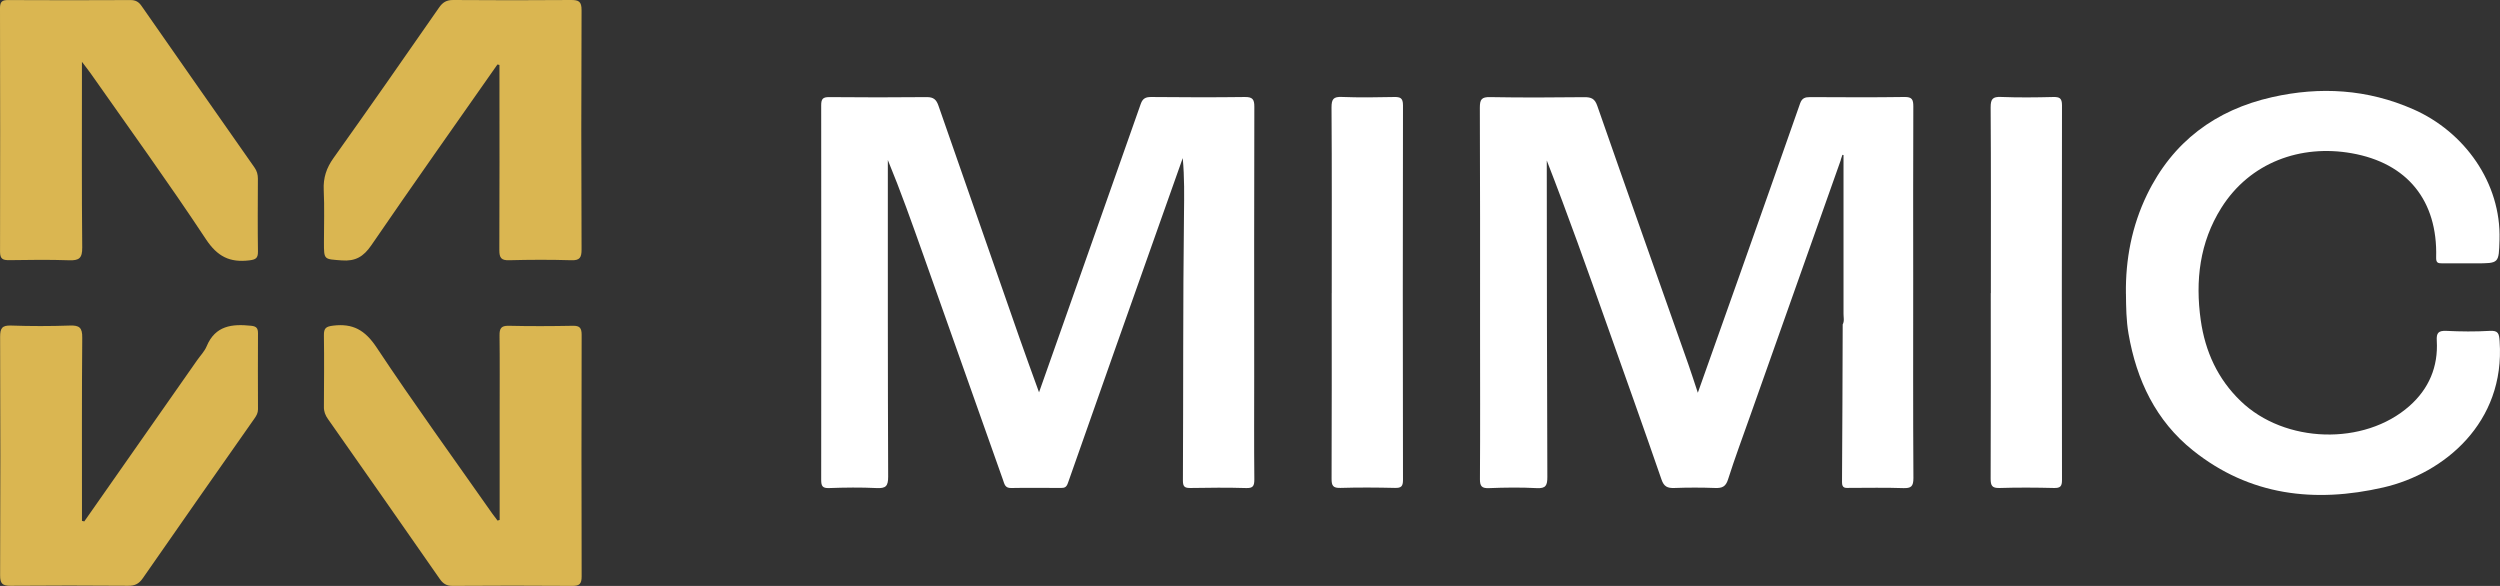
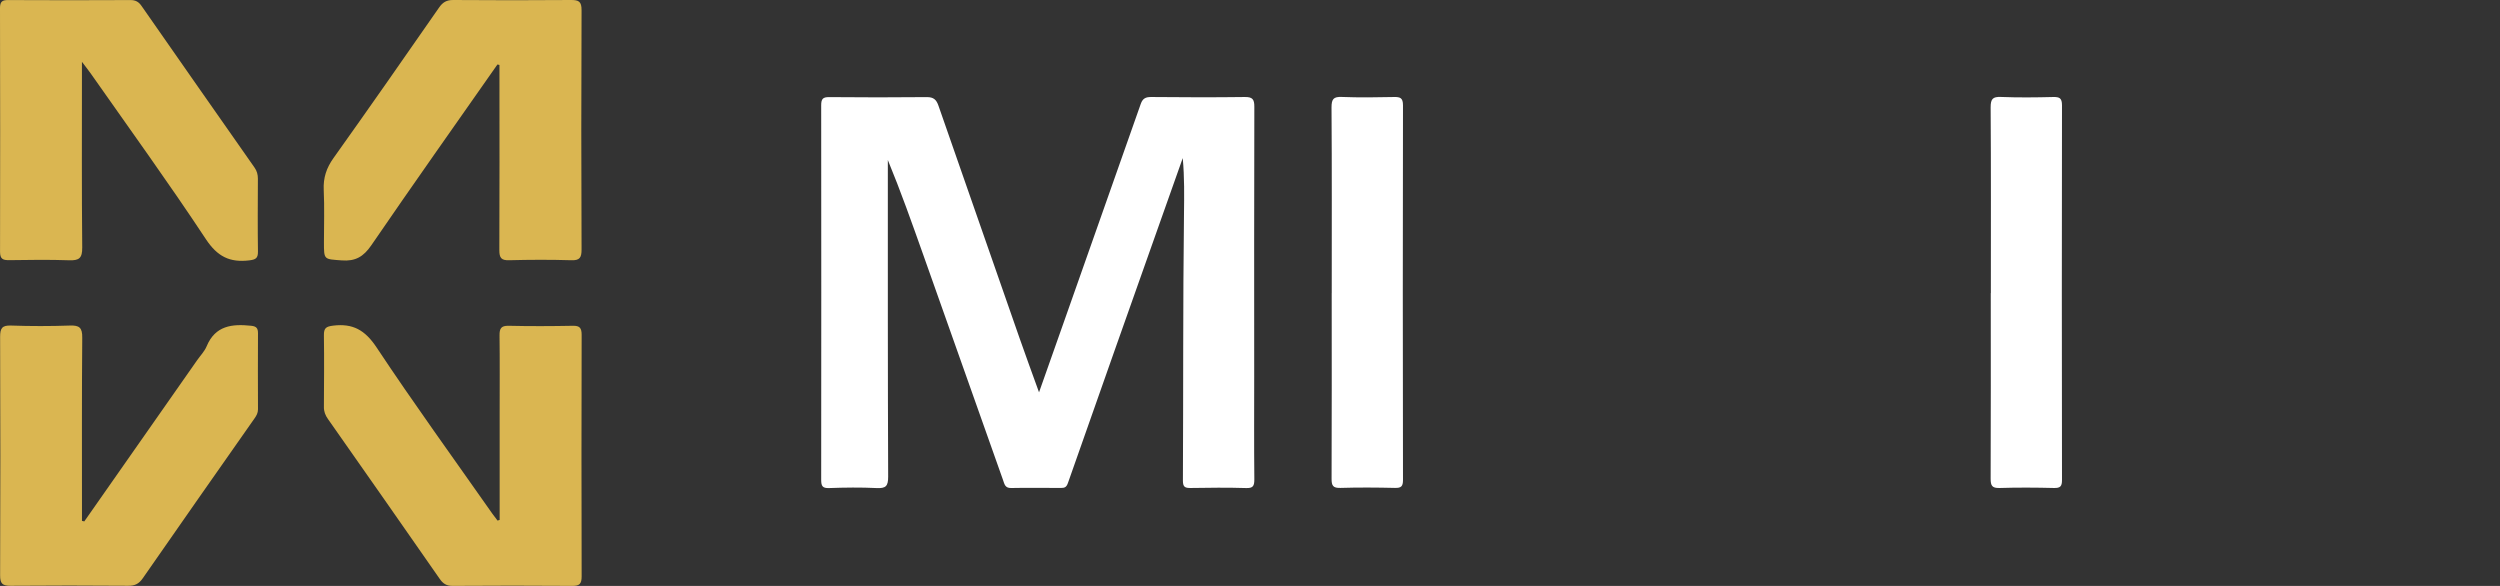
<svg xmlns="http://www.w3.org/2000/svg" width="128" height="30" viewBox="0 0 128 30" fill="none">
  <rect x="0" y="0" width="128" height="30" fill="#333333" stroke="none" />
  <g clip-path="url(#clip0_16_364)">
    <path d="M53.199 20.086C53.647 18.819 54.047 17.691 54.442 16.566C55.764 12.817 57.09 9.07 58.408 5.316C58.508 5.032 58.669 4.963 58.953 4.967C60.543 4.982 62.133 4.988 63.726 4.967C64.128 4.961 64.225 5.08 64.222 5.475C64.207 10.074 64.215 14.675 64.215 19.275C64.215 21.029 64.204 22.787 64.222 24.541C64.222 24.883 64.158 25.002 63.794 24.988C62.85 24.959 61.902 24.97 60.953 24.985C60.675 24.988 60.565 24.935 60.565 24.617C60.588 20.073 60.565 15.532 60.62 10.993C60.631 10.036 60.648 9.077 60.556 8.094C60.182 9.146 59.81 10.201 59.437 11.252C57.847 15.744 56.254 20.232 54.679 24.727C54.604 24.944 54.512 24.983 54.326 24.983C53.474 24.983 52.622 24.968 51.771 24.986C51.45 24.994 51.429 24.78 51.351 24.565C49.994 20.729 48.631 16.892 47.274 13.056C46.697 11.432 46.123 9.806 45.457 8.193C45.457 8.388 45.457 8.585 45.457 8.78C45.457 13.988 45.453 19.201 45.474 24.409C45.474 24.896 45.35 25.01 44.886 24.989C44.074 24.949 43.257 24.96 42.444 24.989C42.109 25 42.045 24.882 42.045 24.572C42.051 18.178 42.051 11.784 42.045 5.39C42.045 5.069 42.128 4.969 42.452 4.972C44.117 4.987 45.784 4.99 47.449 4.972C47.794 4.969 47.94 5.097 48.048 5.408C49.428 9.377 50.814 13.344 52.2 17.309C52.507 18.187 52.827 19.06 53.199 20.089" fill="white" />
-     <path d="M94.252 8.185C92.708 12.537 91.169 16.892 89.626 21.243C89.238 22.345 88.828 23.437 88.475 24.549C88.357 24.923 88.168 24.996 87.823 24.985C87.125 24.959 86.422 24.959 85.72 24.985C85.375 24.996 85.192 24.915 85.068 24.549C84.152 21.893 83.205 19.251 82.267 16.603C81.276 13.808 80.284 11.013 79.195 8.217C79.195 8.408 79.195 8.6 79.195 8.791C79.202 14.004 79.202 19.212 79.224 24.424C79.224 24.849 79.149 25.018 78.682 24.992C77.87 24.949 77.052 24.96 76.24 24.992C75.87 25.007 75.769 24.899 75.773 24.525C75.79 21.985 75.779 19.445 75.779 16.91C75.779 13.109 75.785 9.313 75.768 5.512C75.768 5.091 75.857 4.961 76.296 4.972C77.903 5.001 79.513 4.993 81.125 4.975C81.47 4.975 81.653 5.048 81.78 5.416C83.319 9.832 84.885 14.237 86.441 18.647C86.594 19.082 86.734 19.522 86.929 20.109C87.689 17.972 88.39 15.994 89.09 14.022C90.117 11.116 91.147 8.208 92.166 5.293C92.263 5.02 92.422 4.972 92.676 4.972C94.287 4.979 95.894 4.99 97.506 4.966C97.902 4.959 97.962 5.099 97.962 5.456C97.948 8.396 97.956 11.334 97.956 14.274C97.956 17.67 97.945 21.071 97.967 24.469C97.967 24.909 97.852 25.005 97.436 24.991C96.527 24.959 95.619 24.98 94.71 24.98C94.503 24.98 94.307 25.026 94.311 24.684C94.331 21.993 94.336 19.302 94.346 16.611C94.442 16.435 94.385 16.24 94.388 16.057C94.392 13.636 94.388 11.215 94.388 8.799V7.938C94.371 7.938 94.353 7.931 94.331 7.927C94.303 8.013 94.274 8.1 94.245 8.185" fill="white" />
-     <path d="M108.847 15.05C108.822 13.278 109.151 11.576 109.92 9.981C111.238 7.25 113.441 5.626 116.335 4.974C118.791 4.42 121.213 4.562 123.558 5.594C126.181 6.747 128.064 9.361 127.975 12.28C127.935 13.483 127.968 13.483 126.746 13.483C126.18 13.483 125.609 13.483 125.041 13.483C124.824 13.483 124.72 13.463 124.731 13.167C124.809 10.282 123.267 8.351 120.404 7.846C117.802 7.385 115.198 8.307 113.729 10.648C112.624 12.409 112.392 14.362 112.678 16.393C112.906 17.999 113.548 19.405 114.724 20.536C116.974 22.708 121.047 22.838 123.366 20.785C124.356 19.91 124.841 18.779 124.763 17.442C124.738 17.039 124.852 16.923 125.255 16.941C125.992 16.976 126.733 16.984 127.467 16.941C127.924 16.912 127.955 17.088 127.981 17.48C128.27 21.641 125.137 24.242 122.032 24.956C118.525 25.762 115.185 25.388 112.278 23.061C110.381 21.545 109.391 19.466 108.98 17.085C108.863 16.407 108.856 15.728 108.849 15.047" fill="white" />
    <path d="M25.582 26.62V21.134C25.582 19.815 25.593 18.501 25.576 17.182C25.572 16.828 25.647 16.671 26.043 16.68C27.141 16.706 28.238 16.701 29.335 16.68C29.691 16.674 29.78 16.802 29.78 17.145C29.769 21.269 29.769 25.391 29.78 29.515C29.78 29.892 29.671 30.002 29.299 29.997C27.253 29.982 25.207 29.982 23.166 29.997C22.862 29.997 22.684 29.884 22.517 29.643C20.617 26.909 18.706 24.183 16.794 21.458C16.656 21.264 16.579 21.073 16.584 20.828C16.59 19.608 16.602 18.387 16.584 17.166C16.578 16.791 16.702 16.716 17.061 16.672C18.062 16.55 18.686 16.896 19.274 17.778C21.188 20.663 23.22 23.466 25.208 26.3C25.294 26.422 25.386 26.535 25.475 26.654C25.51 26.642 25.55 26.628 25.587 26.618" fill="#DAB651" />
    <path d="M4.308 26.707C6.236 23.951 8.168 21.195 10.096 18.439C10.26 18.205 10.47 17.993 10.578 17.734C11.023 16.664 11.883 16.578 12.859 16.679C13.134 16.708 13.209 16.809 13.209 17.064C13.203 18.361 13.203 19.662 13.209 20.959C13.209 21.146 13.131 21.28 13.031 21.423C11.12 24.149 9.206 26.874 7.311 29.606C7.111 29.894 6.904 29.995 6.566 29.992C4.559 29.977 2.553 29.974 0.545 29.992C0.121 29.995 0.003 29.88 0.006 29.447C0.024 25.381 0.021 21.317 0.006 17.251C0.006 16.815 0.098 16.65 0.566 16.668C1.567 16.703 2.572 16.703 3.574 16.668C4.065 16.65 4.219 16.775 4.211 17.294C4.186 20.234 4.197 23.172 4.197 26.112V26.67C4.237 26.678 4.272 26.687 4.311 26.695" fill="#DAB651" />
    <path d="M4.195 3.16V3.859C4.195 6.799 4.181 9.737 4.21 12.674C4.216 13.222 4.046 13.344 3.54 13.326C2.521 13.291 1.498 13.305 0.475 13.32C0.157 13.323 0.002 13.27 0.002 12.891C0.011 8.728 0.011 4.571 0 0.411C0 0.072 0.121 5.4203e-07 0.431 0.003C2.512 0.014 4.593 0.014 6.678 0.003C6.934 0.003 7.095 0.087 7.241 0.296C9.166 3.059 11.093 5.814 13.026 8.571C13.155 8.751 13.204 8.934 13.204 9.154C13.198 10.393 13.19 11.636 13.207 12.875C13.214 13.231 13.083 13.292 12.754 13.332C11.767 13.448 11.133 13.141 10.541 12.245C8.645 9.374 6.624 6.585 4.65 3.769C4.535 3.607 4.411 3.448 4.197 3.168" fill="#DAB651" />
    <path d="M25.472 3.297C23.312 6.379 21.139 9.453 19.012 12.558C18.609 13.145 18.196 13.387 17.49 13.332C16.589 13.263 16.586 13.315 16.586 12.417C16.586 11.52 16.617 10.622 16.575 9.726C16.546 9.102 16.713 8.601 17.074 8.094C18.895 5.539 20.687 2.967 22.477 0.392C22.669 0.112 22.87 -0.003 23.212 8.73893e-07C25.218 0.014 27.224 0.018 29.227 8.73893e-07C29.634 -0.003 29.779 0.076 29.776 0.525C29.758 4.606 29.758 8.691 29.776 12.773C29.776 13.188 29.687 13.339 29.248 13.324C28.189 13.292 27.127 13.296 26.068 13.324C25.661 13.336 25.566 13.199 25.566 12.806C25.58 9.83 25.572 6.855 25.572 3.88V3.325C25.537 3.319 25.498 3.311 25.461 3.3" fill="#DAB651" />
    <path d="M68.185 15.006C68.185 11.837 68.196 8.667 68.174 5.501C68.174 5.072 68.274 4.946 68.702 4.964C69.589 4.999 70.481 4.985 71.371 4.967C71.692 4.961 71.833 5.011 71.833 5.393C71.819 11.787 71.822 18.184 71.833 24.578C71.833 24.909 71.733 24.989 71.42 24.981C70.493 24.96 69.563 24.952 68.636 24.981C68.255 24.992 68.174 24.874 68.177 24.509C68.191 21.339 68.183 18.17 68.183 15.003" fill="white" />
    <path d="M101.932 15.006C101.932 11.837 101.943 8.67 101.921 5.501C101.921 5.072 102.021 4.946 102.448 4.964C103.335 4.999 104.227 4.99 105.117 4.967C105.445 4.961 105.574 5.017 105.574 5.396C105.563 11.79 105.563 18.184 105.574 24.578C105.574 24.906 105.482 24.992 105.164 24.985C104.237 24.962 103.307 24.956 102.38 24.985C101.995 24.996 101.921 24.869 101.921 24.509C101.935 21.339 101.927 18.173 101.927 15.003" fill="white" />
  </g>
  <defs>
    <clipPath id="clip0_16_364">
      <rect width="128" height="30" fill="white" />
    </clipPath>
  </defs>
</svg>